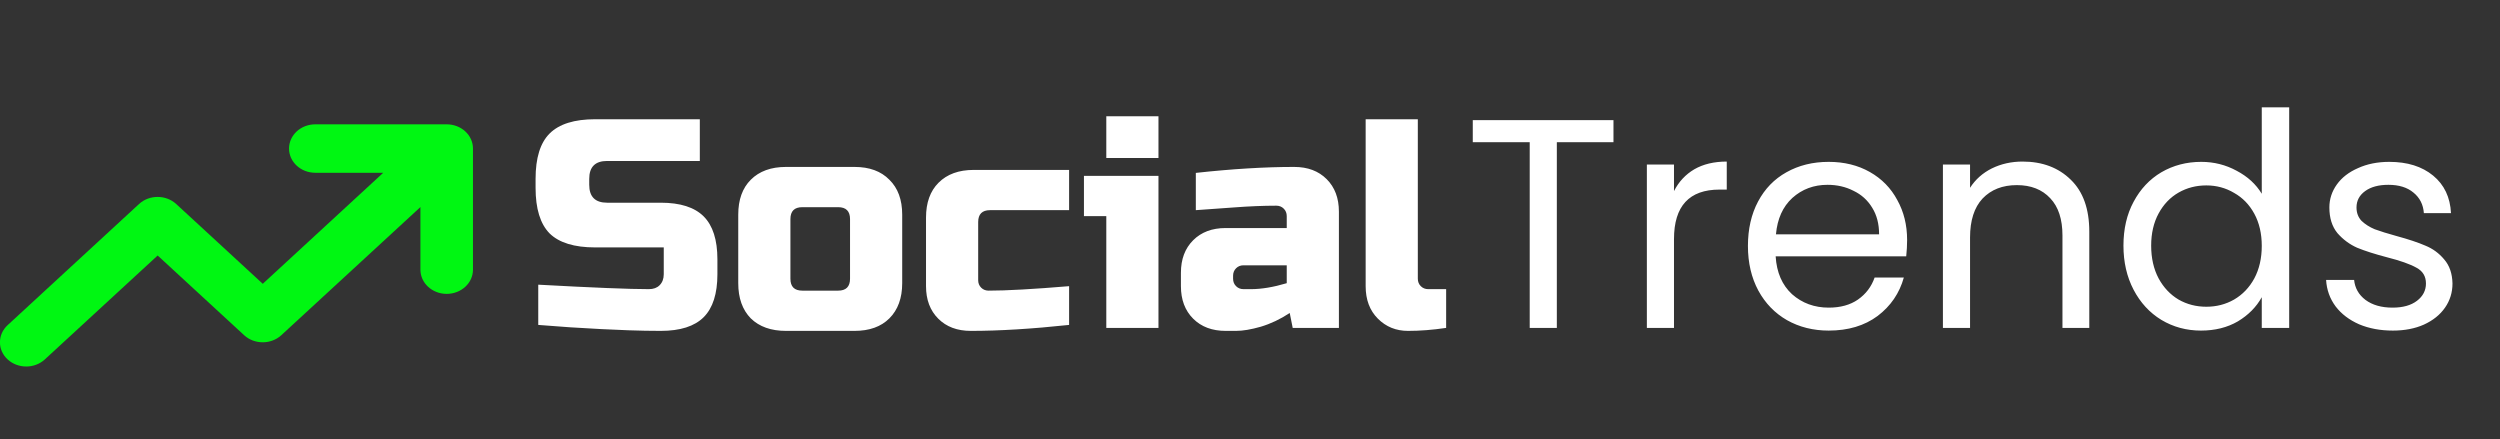
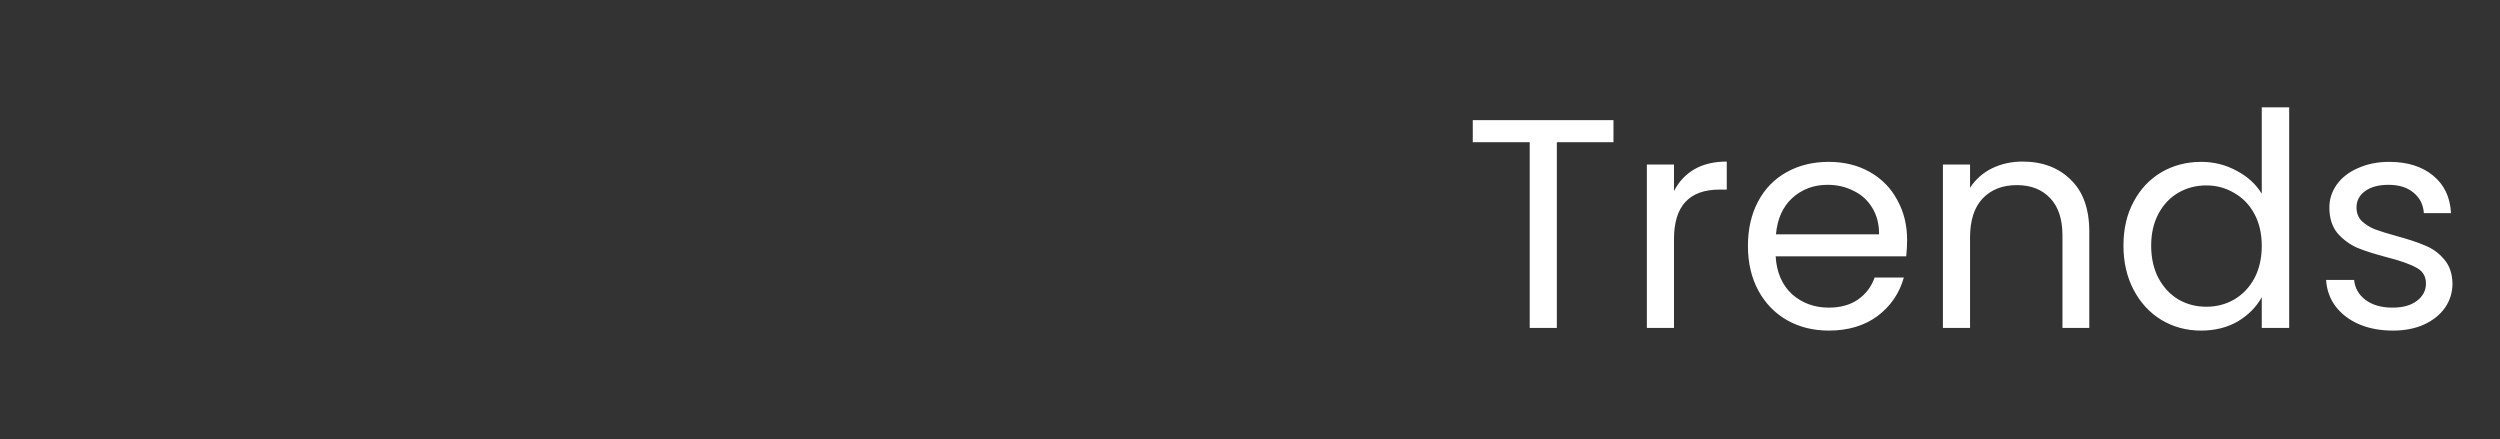
<svg xmlns="http://www.w3.org/2000/svg" width="1258" height="221" viewBox="0 0 1258 221" fill="none">
  <rect x="0" y="0" width="1258" height="221" fill="#333333" stroke="none" />
  <g clip-path="url(#clip0_1_8)">
-     <path d="M158.667 86.938C151.353 86.938 145.444 81.491 145.444 74.75C145.444 68.009 151.353 62.562 158.667 62.562H224.778C232.091 62.562 238 68.009 238 74.75V135.688C238 142.429 232.091 147.875 224.778 147.875C217.464 147.875 211.556 142.429 211.556 135.688V104.19L141.56 168.67C136.395 173.431 128.008 173.431 122.843 168.67L79.333 128.565L22.56 180.857C17.395 185.618 9.008 185.618 3.843 180.857C-1.322 176.097 -1.322 168.365 3.843 163.604L69.954 102.667C75.119 97.906 83.507 97.906 88.671 102.667L132.222 142.81L192.838 86.938H158.667Z" fill="#00F712" />
-   </g>
-   <path d="M270.85 143.25C298.25 144.75 316.8 145.5 326.5 145.5C328.8 145.5 330.6 144.85 331.9 143.55C333.3 142.15 334 140.3 334 138V124.5H299.5C289 124.5 281.35 122.15 276.55 117.45C271.85 112.65 269.5 105 269.5 94.5V90C269.5 79.5 271.85 71.9 276.55 67.2C281.35 62.4 289 60 299.5 60H352.15V81H305.5C299.5 81 296.5 84 296.5 90V93C296.5 99 299.5 102 305.5 102H332.5C342.3 102 349.5 104.3 354.1 108.9C358.7 113.5 361 120.7 361 130.5V138C361 147.8 358.7 155 354.1 159.6C349.5 164.2 342.3 166.5 332.5 166.5C327.4 166.5 322 166.4 316.3 166.2L302.5 165.6C292.3 165.1 281.75 164.4 270.85 163.5V143.25ZM453.988 142.5C453.988 150 451.838 155.9 447.538 160.2C443.338 164.4 437.488 166.5 429.988 166.5H395.488C387.988 166.5 382.088 164.4 377.788 160.2C373.588 155.9 371.488 150 371.488 142.5V108C371.488 100.5 373.588 94.65 377.788 90.45C382.088 86.15 387.988 84 395.488 84H429.988C437.488 84 443.338 86.15 447.538 90.45C451.838 94.65 453.988 100.5 453.988 108V142.5ZM427.738 110.25C427.738 106.25 425.738 104.25 421.738 104.25H403.738C399.738 104.25 397.738 106.25 397.738 110.25V140.25C397.738 144.25 399.738 146.25 403.738 146.25H421.738C425.738 146.25 427.738 144.25 427.738 140.25V110.25ZM537.971 163.5C519.271 165.5 502.771 166.5 488.471 166.5C481.671 166.5 476.221 164.45 472.121 160.35C468.021 156.25 465.971 150.8 465.971 144V109.5C465.971 102 468.071 96.15 472.271 91.95C476.571 87.65 482.471 85.5 489.971 85.5H537.971V105.75H498.221C494.221 105.75 492.221 107.75 492.221 111.75V141C492.221 142.5 492.721 143.75 493.721 144.75C494.721 145.75 495.971 146.25 497.471 146.25C506.471 146.25 519.971 145.5 537.971 144V163.5ZM582.941 88.5V165H556.691V108.75H545.441V88.5H582.941ZM556.691 58.5H582.941V79.5H556.691V58.5ZM629.488 145.5C634.788 145.5 640.788 144.5 647.488 142.5V133.5H625.738C624.238 133.5 622.988 134 621.988 135C620.988 136 620.488 137.25 620.488 138.75V140.25C620.488 141.75 620.988 143 621.988 144C622.988 145 624.238 145.5 625.738 145.5H629.488ZM601.738 87C620.038 85 636.538 84 651.238 84C658.038 84 663.488 86.05 667.588 90.15C671.688 94.25 673.738 99.7 673.738 106.5V165H650.488L648.988 157.5C644.288 160.6 639.438 162.9 634.438 164.4C629.538 165.8 625.388 166.5 621.988 166.5H616.738C609.938 166.5 604.488 164.45 600.388 160.35C596.288 156.25 594.238 150.8 594.238 144V137.25C594.238 130.45 596.288 125 600.388 120.9C604.488 116.8 609.938 114.75 616.738 114.75H647.488V108.75C647.488 107.25 646.988 106 645.988 105C644.988 104 643.738 103.5 642.238 103.5C635.738 103.5 628.538 103.8 620.638 104.4C612.838 105 606.538 105.45 601.738 105.75V87ZM727.697 165C720.997 166 714.597 166.5 708.497 166.5C702.497 166.5 697.447 164.45 693.347 160.35C689.247 156.25 687.197 150.8 687.197 144V60H713.447V140.25C713.447 141.75 713.947 143 714.947 144C715.947 145 717.197 145.5 718.697 145.5H727.697V165Z" fill="white" />
+     </g>
  <path d="M811.9 60.45V71.55H783.4V165H769.75V71.55H741.1V60.45H811.9ZM842.352 96.15C844.752 91.45 848.152 87.8 852.552 85.2C857.052 82.6 862.502 81.3 868.902 81.3V95.4H865.302C850.002 95.4 842.352 103.7 842.352 120.3V165H828.702V82.8H842.352V96.15ZM959.659 120.75C959.659 123.35 959.509 126.1 959.209 129H893.509C894.009 137.1 896.759 143.45 901.759 148.05C906.859 152.55 913.009 154.8 920.209 154.8C926.109 154.8 931.009 153.45 934.909 150.75C938.909 147.95 941.709 144.25 943.309 139.65H958.009C955.809 147.55 951.409 154 944.809 159C938.209 163.9 930.009 166.35 920.209 166.35C912.409 166.35 905.409 164.6 899.209 161.1C893.109 157.6 888.309 152.65 884.809 146.25C881.309 139.75 879.559 132.25 879.559 123.75C879.559 115.25 881.259 107.8 884.659 101.4C888.059 95 892.809 90.1 898.909 86.7C905.109 83.2 912.209 81.45 920.209 81.45C928.009 81.45 934.909 83.15 940.909 86.55C946.909 89.95 951.509 94.65 954.709 100.65C958.009 106.55 959.659 113.25 959.659 120.75ZM945.559 117.9C945.559 112.7 944.409 108.25 942.109 104.55C939.809 100.75 936.659 97.9 932.659 96C928.759 94 924.409 93 919.609 93C912.709 93 906.809 95.2 901.909 99.6C897.109 104 894.359 110.1 893.659 117.9H945.559ZM1017.73 81.3C1027.73 81.3 1035.83 84.35 1042.03 90.45C1048.23 96.45 1051.33 105.15 1051.33 116.55V165H1037.83V118.5C1037.83 110.3 1035.78 104.05 1031.68 99.75C1027.58 95.35 1021.98 93.15 1014.88 93.15C1007.68 93.15 1001.93 95.4 997.627 99.9C993.427 104.4 991.327 110.95 991.327 119.55V165H977.677V82.8H991.327V94.5C994.027 90.3 997.677 87.05 1002.28 84.75C1006.98 82.45 1012.13 81.3 1017.73 81.3ZM1068.52 123.6C1068.52 115.2 1070.22 107.85 1073.62 101.55C1077.02 95.15 1081.67 90.2 1087.57 86.7C1093.57 83.2 1100.27 81.45 1107.67 81.45C1114.07 81.45 1120.02 82.95 1125.52 85.95C1131.02 88.85 1135.22 92.7 1138.12 97.5V54H1151.92V165H1138.12V149.55C1135.42 154.45 1131.42 158.5 1126.12 161.7C1120.82 164.8 1114.62 166.35 1107.52 166.35C1100.22 166.35 1093.57 164.55 1087.57 160.95C1081.67 157.35 1077.02 152.3 1073.62 145.8C1070.22 139.3 1068.52 131.9 1068.52 123.6ZM1138.12 123.75C1138.12 117.55 1136.87 112.15 1134.37 107.55C1131.87 102.95 1128.47 99.45 1124.17 97.05C1119.97 94.55 1115.32 93.3 1110.22 93.3C1105.12 93.3 1100.47 94.5 1096.27 96.9C1092.07 99.3 1088.72 102.8 1086.22 107.4C1083.72 112 1082.47 117.4 1082.47 123.6C1082.47 129.9 1083.72 135.4 1086.22 140.1C1088.72 144.7 1092.07 148.25 1096.27 150.75C1100.47 153.15 1105.12 154.35 1110.22 154.35C1115.32 154.35 1119.97 153.15 1124.17 150.75C1128.47 148.25 1131.87 144.7 1134.37 140.1C1136.87 135.4 1138.12 129.95 1138.12 123.75ZM1204.09 166.35C1197.79 166.35 1192.14 165.3 1187.14 163.2C1182.14 161 1178.19 158 1175.29 154.2C1172.39 150.3 1170.79 145.85 1170.49 140.85H1184.59C1184.99 144.95 1186.89 148.3 1190.29 150.9C1193.79 153.5 1198.34 154.8 1203.94 154.8C1209.14 154.8 1213.24 153.65 1216.24 151.35C1219.24 149.05 1220.74 146.15 1220.74 142.65C1220.74 139.05 1219.14 136.4 1215.94 134.7C1212.74 132.9 1207.79 131.15 1201.09 129.45C1194.99 127.85 1189.99 126.25 1186.09 124.65C1182.29 122.95 1178.99 120.5 1176.19 117.3C1173.49 114 1172.14 109.7 1172.14 104.4C1172.14 100.2 1173.39 96.35 1175.89 92.85C1178.39 89.35 1181.94 86.6 1186.54 84.6C1191.14 82.5 1196.39 81.45 1202.29 81.45C1211.39 81.45 1218.74 83.75 1224.34 88.35C1229.94 92.95 1232.94 99.25 1233.34 107.25H1219.69C1219.39 102.95 1217.64 99.5 1214.44 96.9C1211.34 94.3 1207.14 93 1201.84 93C1196.94 93 1193.04 94.05 1190.14 96.15C1187.24 98.25 1185.79 101 1185.79 104.4C1185.79 107.1 1186.64 109.35 1188.34 111.15C1190.14 112.85 1192.34 114.25 1194.94 115.35C1197.64 116.35 1201.34 117.5 1206.04 118.8C1211.94 120.4 1216.74 122 1220.44 123.6C1224.14 125.1 1227.29 127.4 1229.89 130.5C1232.59 133.6 1233.99 137.65 1234.09 142.65C1234.09 147.15 1232.84 151.2 1230.34 154.8C1227.84 158.4 1224.29 161.25 1219.69 163.35C1215.19 165.35 1209.99 166.35 1204.09 166.35Z" fill="white" />
  <defs>
    <clipPath id="clip0_1_8">
-       <rect width="238" height="195" fill="white" transform="translate(0 26)" />
-     </clipPath>
+       </clipPath>
  </defs>
</svg>